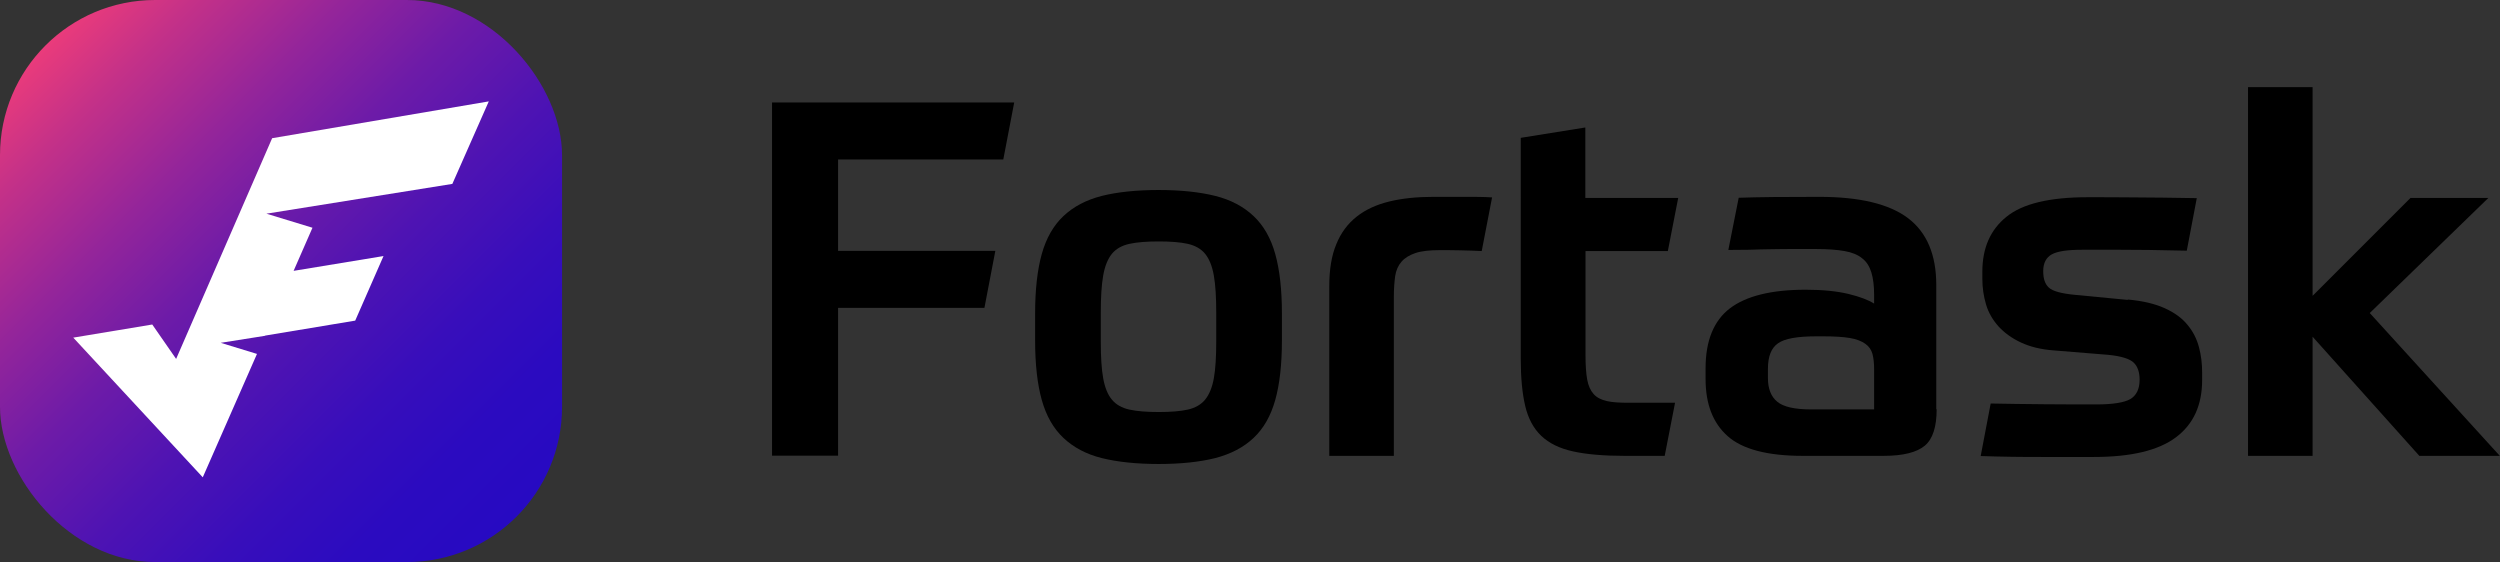
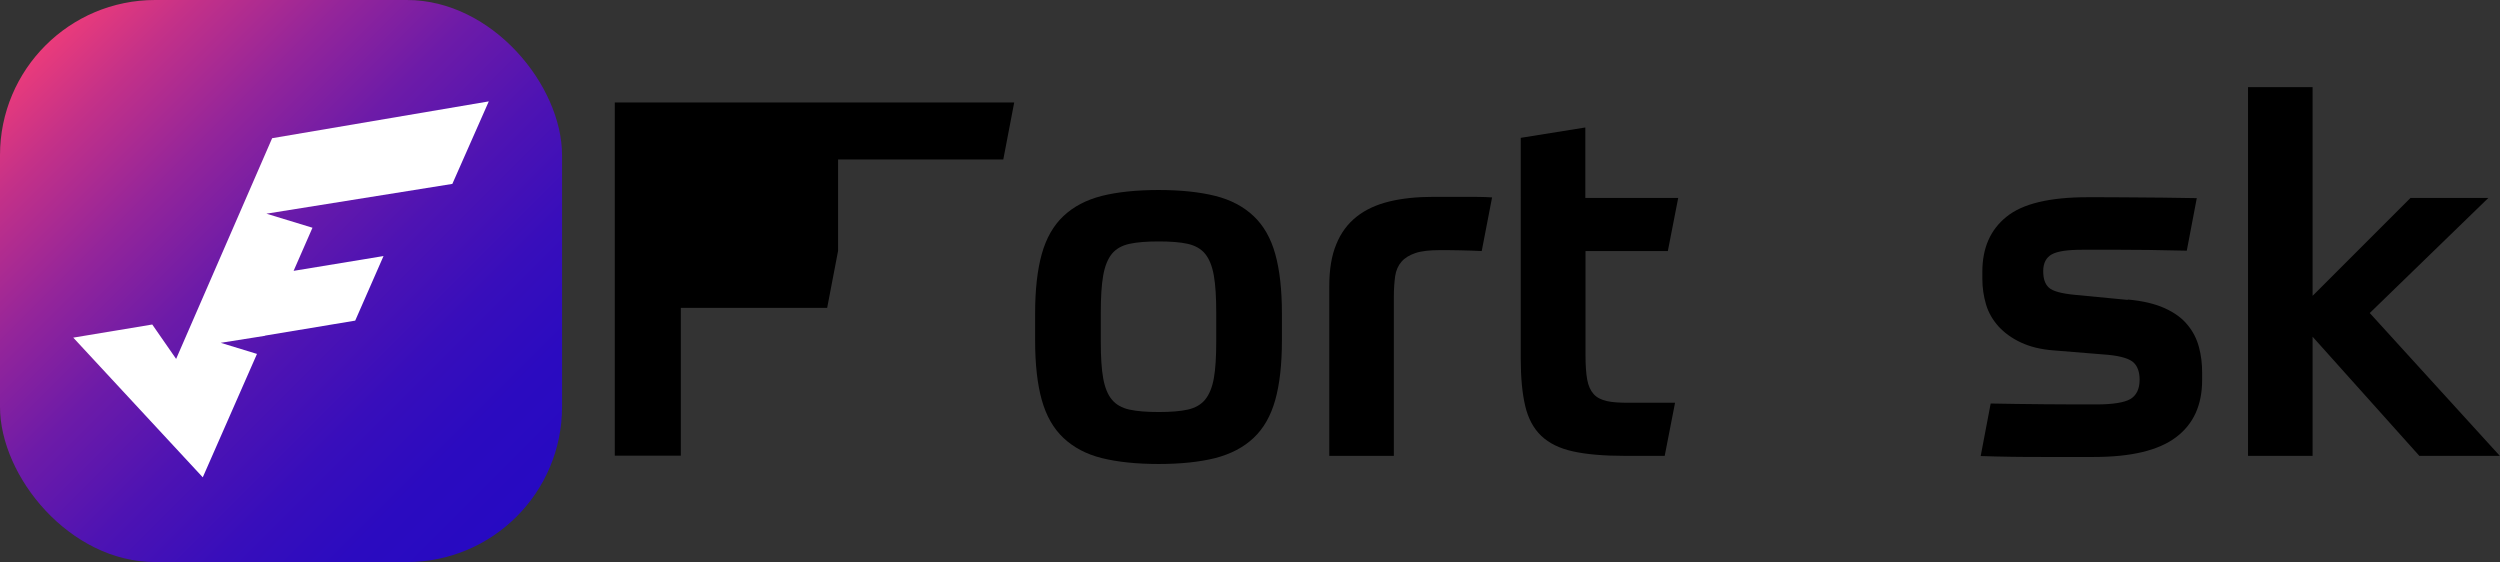
<svg xmlns="http://www.w3.org/2000/svg" id="Warstwa_2" viewBox="0 0 135.13 30.38">
  <rect x="0" y="0" width="135.13" height="30.38" fill="#333333" stroke="none" />
  <defs>
    <style>.cls-1{fill:#000;}.cls-1,.cls-2,.cls-3{stroke-width:0px;}.cls-2{fill:url(#Gradient_bez_nazwy_22);}.cls-3{fill:#fff;}</style>
    <linearGradient id="Gradient_bez_nazwy_22" x1="27.92" y1="27.92" x2="2.46" y2="2.46" gradientUnits="userSpaceOnUse">
      <stop offset="0" stop-color="#270ac2" />
      <stop offset=".13" stop-color="#2b0bc0" />
      <stop offset=".27" stop-color="#380ebb" />
      <stop offset=".42" stop-color="#4e13b3" />
      <stop offset=".58" stop-color="#6d1ba8" />
      <stop offset=".73" stop-color="#94259a" />
      <stop offset=".89" stop-color="#c43188" />
      <stop offset="1" stop-color="#ea3b7b" />
    </linearGradient>
  </defs>
  <g id="artwork">
    <rect class="cls-2" width="30.38" height="30.38" rx="8.39" ry="8.39" />
    <polygon class="cls-3" points="24.45 9.94 14.4 11.55 16.89 12.31 15.87 14.64 20.73 13.84 19.2 17.33 14.33 18.14 14.33 18.15 11.93 18.53 13.89 19.13 10.96 25.8 3.96 18.25 8.23 17.54 9.52 19.4 14.71 7.47 26.42 5.48 24.45 9.94" />
-     <path class="cls-1" d="M54.82,5.54l-.59,3.08h-8.93v4.94h8.5l-.59,3.08h-7.91v7.99h-3.57V5.54h13.09Z" />
+     <path class="cls-1" d="M54.82,5.54l-.59,3.08h-8.93v4.94l-.59,3.08h-7.91v7.99h-3.57V5.54h13.09Z" />
    <path class="cls-1" d="M62.63,10.27c1.2,0,2.22.11,3.06.32.84.21,1.53.58,2.07,1.09s.93,1.19,1.17,2.05c.24.86.36,1.93.36,3.22v1.45c0,1.29-.12,2.36-.36,3.22-.24.86-.63,1.54-1.17,2.05-.54.51-1.23.87-2.07,1.09-.84.21-1.86.32-3.06.32s-2.24-.11-3.08-.32c-.84-.21-1.53-.58-2.07-1.09-.54-.51-.93-1.19-1.17-2.05-.24-.86-.36-1.93-.36-3.22v-1.45c0-1.29.12-2.36.36-3.22.24-.86.63-1.54,1.17-2.05.54-.51,1.22-.87,2.07-1.09.84-.21,1.87-.32,3.08-.32ZM65.74,16.89c0-.82-.04-1.49-.13-2s-.25-.9-.47-1.17c-.22-.27-.54-.45-.94-.54s-.93-.13-1.57-.13-1.17.04-1.58.13c-.41.09-.73.27-.95.54s-.38.66-.47,1.17c-.09.51-.13,1.18-.13,2v1.58c0,.82.04,1.48.13,1.98.09.5.25.89.47,1.15.22.27.54.45.95.54.41.09.94.13,1.58.13s1.17-.04,1.57-.13c.4-.09.72-.27.94-.54.22-.27.38-.65.47-1.15.09-.5.13-1.16.13-1.98v-1.58Z" />
    <path class="cls-1" d="M75.34,24.64h-3.49v-9.17c0-.89.12-1.65.38-2.27.25-.62.62-1.11,1.1-1.49s1.07-.65,1.77-.82c.7-.17,1.49-.25,2.39-.25h1.74c.48,0,.96,0,1.42.03l-.56,2.9c-.36-.02-.75-.03-1.18-.04s-.79-.01-1.07-.01c-.57,0-1.02.05-1.34.16s-.57.26-.75.47c-.18.21-.29.46-.34.78-.04.31-.07.68-.07,1.11v8.61Z" />
    <path class="cls-1" d="M89.98,24.64h-2.17c-1.13,0-2.05-.08-2.78-.24s-1.3-.44-1.72-.84c-.42-.4-.71-.94-.87-1.62-.16-.68-.24-1.53-.24-2.55V7.45l3.49-.56v3.81h5.02l-.56,2.87h-4.45v5.63c0,.54.03.97.09,1.31.06.34.18.6.35.79.17.19.41.31.72.38s.71.09,1.19.09h2.49l-.56,2.87Z" />
-     <path class="cls-1" d="M104.68,22.12c0,.95-.21,1.61-.64,1.97s-1.17.55-2.23.55h-4.37c-1.91,0-3.27-.36-4.06-1.07-.8-.71-1.19-1.74-1.19-3.08v-.59c0-1.48.44-2.56,1.31-3.23.88-.67,2.24-1.01,4.1-1.01.93,0,1.7.08,2.32.23.62.15,1.08.33,1.38.52v-.48c0-.48-.05-.88-.15-1.21-.1-.32-.26-.58-.5-.76-.23-.19-.55-.32-.95-.39-.4-.07-.91-.11-1.52-.11h-1.13c-.41,0-.83,0-1.25.01-.42,0-.84.02-1.25.03-.41,0-.79.01-1.13.01l.56-2.82c.5-.02,1.13-.03,1.88-.04.75,0,1.57-.01,2.47-.01,2.18,0,3.78.38,4.8,1.15,1.02.77,1.53,1.98,1.53,3.62v6.71ZM101.3,22.12v-2.17c0-.32-.03-.59-.09-.82-.06-.22-.19-.41-.39-.55-.2-.14-.47-.25-.83-.31-.36-.06-.83-.09-1.42-.09h-.4c-1.02,0-1.71.12-2.07.38-.36.25-.54.71-.54,1.37v.51c0,.57.17,1,.5,1.27.33.28.94.42,1.84.42h3.41Z" />
    <path class="cls-1" d="M115.01,16.19c.8.07,1.47.23,2,.47.53.24.94.54,1.23.9.3.36.5.76.62,1.21.12.45.17.9.17,1.37v.4c0,1.36-.47,2.39-1.42,3.1-.95.71-2.42,1.06-4.43,1.06h-2.78c-.55,0-1.1,0-1.68-.01s-1.13-.02-1.66-.04l.54-2.84c.91.02,1.89.03,2.92.04s1.97.01,2.79.01c.89,0,1.51-.1,1.84-.29.33-.2.5-.54.5-1.05,0-.39-.1-.7-.31-.91-.21-.21-.67-.36-1.38-.43l-2.95-.24c-.7-.05-1.29-.2-1.78-.43-.49-.23-.89-.52-1.21-.87-.31-.35-.54-.74-.67-1.18-.13-.44-.2-.9-.2-1.38v-.4c0-1.27.43-2.26,1.3-2.96.87-.71,2.33-1.06,4.39-1.06.77,0,1.61,0,2.52.01.91,0,2.04.02,3.38.04l-.54,2.84c-.79-.02-1.48-.03-2.07-.04-.59,0-1.1-.01-1.54-.01h-2.05c-.79,0-1.33.08-1.64.25-.3.17-.46.47-.46.9s.1.71.31.9.68.32,1.44.39l2.82.27Z" />
    <path class="cls-1" d="M125.01,15.98l5.28-5.28h4.21l-6.41,6.22,7.03,7.72h-4.35l-5.77-6.44v6.44h-3.49V4.71h3.49v11.27Z" />
  </g>
</svg>